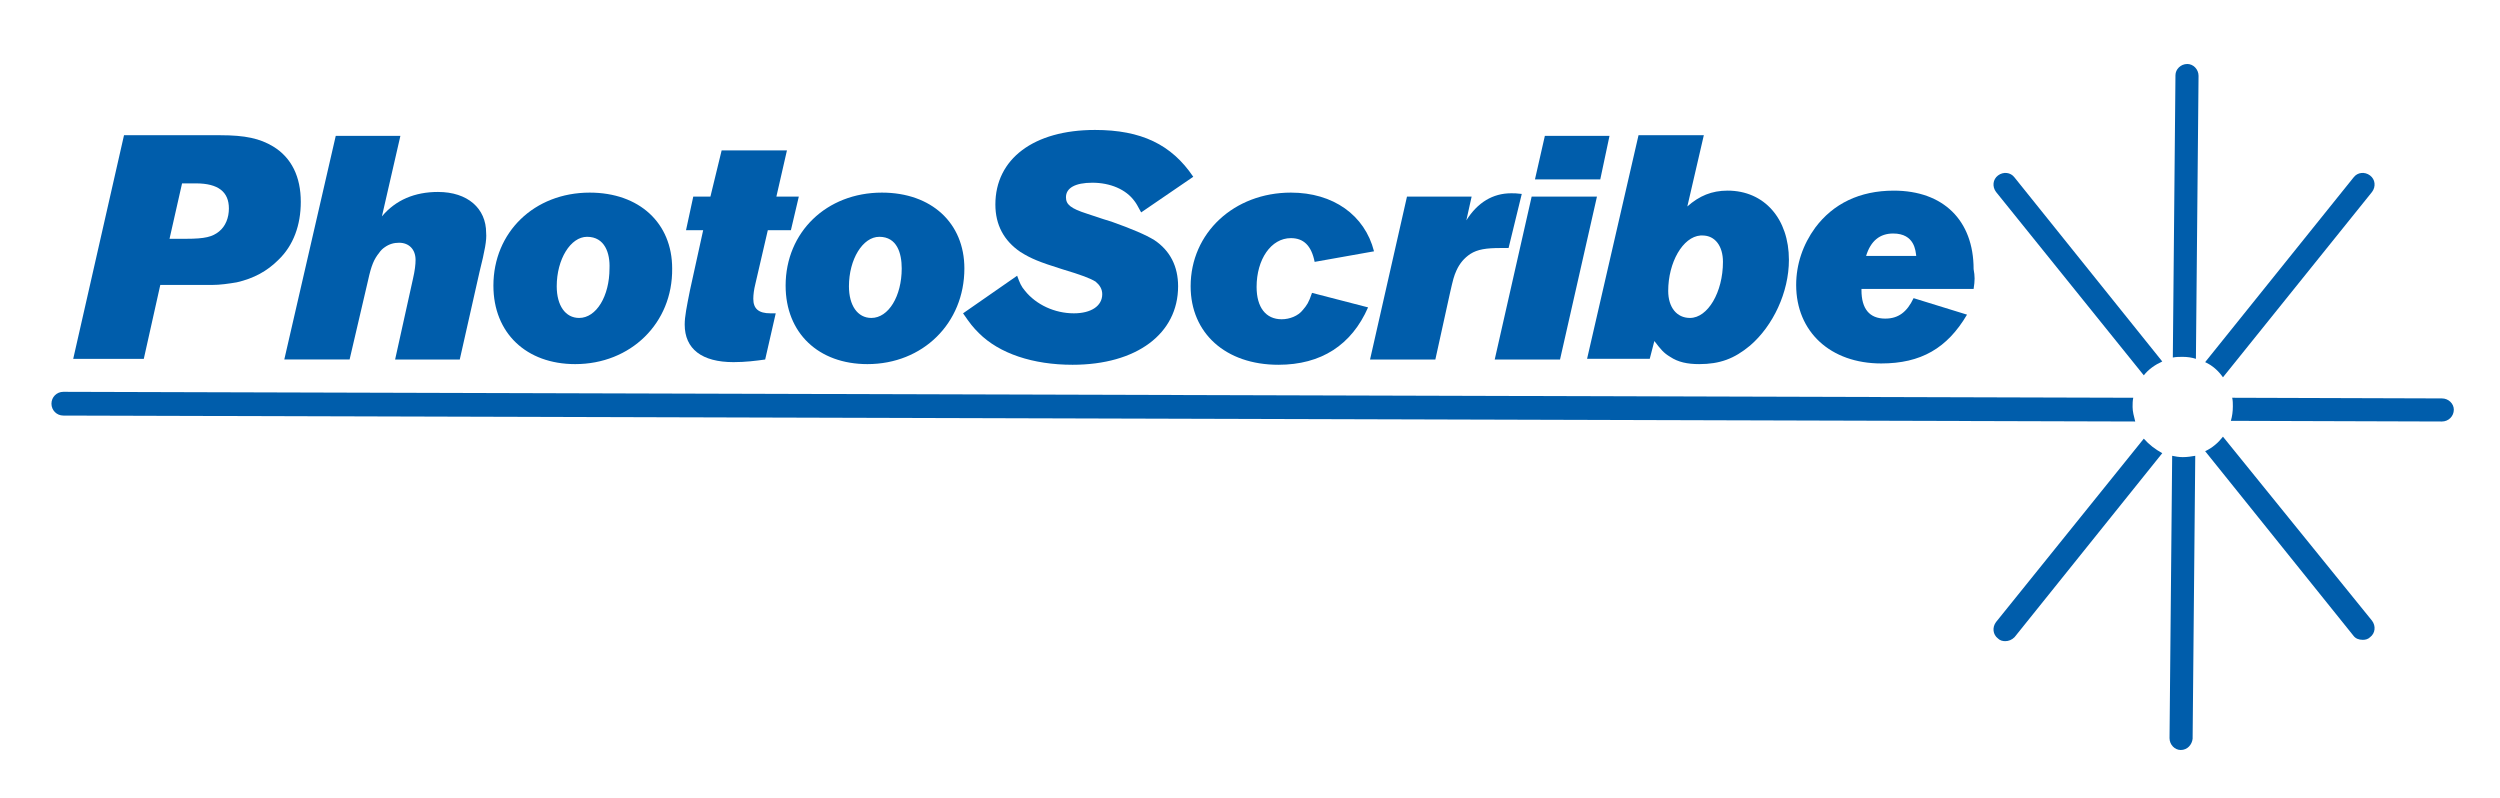
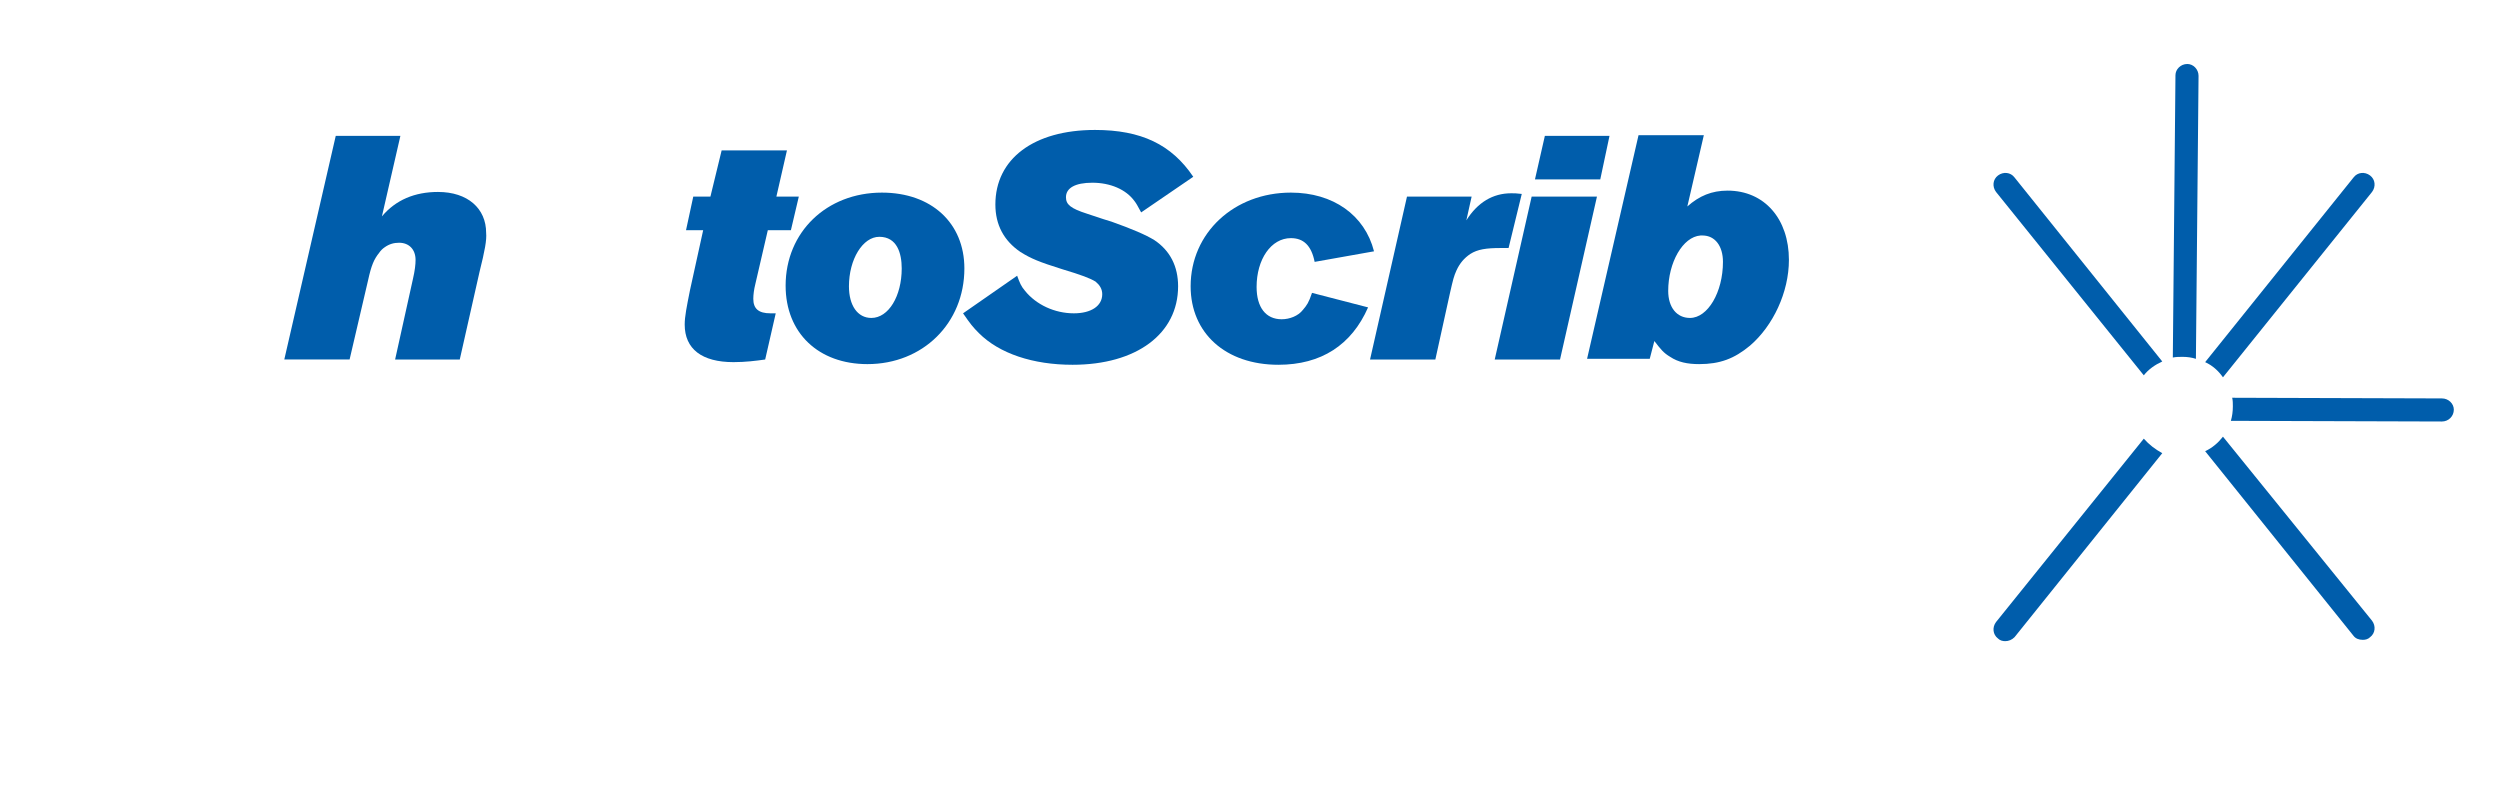
<svg xmlns="http://www.w3.org/2000/svg" version="1.1" id="Layer_1" x="0px" y="0px" viewBox="0 0 379 121" style="enable-background:new 0 0 379 121;" xml:space="preserve">
  <style type="text/css">
	.st0{fill:#005DAB;}
</style>
  <g>
    <g>
-       <path class="st0" d="M42.2,39.4c-1.7,1.7-3.7,2.8-6.3,3.4c-1.2,0.2-2.5,0.4-3.8,0.4c-0.2,0-1.2,0-2.8,0h-5l-2.5,11.2H11.1    l7.7-33.9h14.6c3.8,0,6,0.5,8,1.7c2.8,1.7,4.2,4.6,4.2,8.4C45.6,34.1,44.5,37.2,42.2,39.4z M29.7,27.8h-2.1l-1.9,8.4h2.5    c2.9,0,4-0.3,5-1.1s1.5-2.1,1.5-3.5C34.7,29.1,33.1,27.8,29.7,27.8z" />
      <path class="st0" d="M72.7,41.2l-3,13.3h-9.8l2.7-12.2c0.3-1.3,0.4-2.2,0.4-2.9c0-1.6-1-2.6-2.5-2.6c-0.8,0-1.5,0.2-2.2,0.7    c-0.3,0.2-0.6,0.5-0.8,0.8c-0.8,1-1.2,1.9-1.7,4.2l-2.8,12h-9.9l7.8-33.9h9.8l-2.8,12.2c2.1-2.5,5-3.7,8.5-3.7    c4.5,0,7.3,2.5,7.3,6.2C73.8,36.4,73.5,38,72.7,41.2z" />
-       <path class="st0" d="M87.2,55.2c-7.4,0-12.4-4.7-12.4-11.9c0-8.1,6.2-14.1,14.6-14.1c7.5,0,12.5,4.6,12.5,11.5    C102,49,95.6,55.2,87.2,55.2z M89,35.9c-2.5,0-4.6,3.4-4.6,7.5c0,2.9,1.3,4.8,3.4,4.8c2.6,0,4.6-3.3,4.6-7.5    C92.5,38.4,91.7,35.9,89,35.9z" />
      <path class="st0" d="M119.9,34.9h-3.5l-1.9,8.2c-0.2,0.8-0.3,1.6-0.3,2.2c0,1.5,0.8,2.2,2.6,2.2c0.2,0,0.4,0,0.8,0l-1.6,7    c-1.4,0.2-3,0.4-4.8,0.4c-4.8,0-7.4-2-7.4-5.7c0-1.2,0.3-2.7,0.8-5.2l2-9.1H104l1.1-5.1h2.6l1.7-7h9.9l-1.6,7h3.4L119.9,34.9z" />
      <path class="st0" d="M131.5,55.2c-7.4,0-12.4-4.7-12.4-11.9c0-8.1,6.2-14.1,14.6-14.1c7.5,0,12.5,4.6,12.5,11.5    C146.2,49,139.9,55.2,131.5,55.2z M133.3,35.9c-2.5,0-4.6,3.4-4.6,7.5c0,2.9,1.3,4.8,3.4,4.8c2.6,0,4.6-3.3,4.6-7.5    C136.7,38.4,136,35.9,133.3,35.9z" />
      <path class="st0" d="M173,32.2c-0.6-1.1-0.7-1.3-1-1.7c-1.3-1.8-3.7-2.8-6.4-2.8c-2.6,0-4,0.8-4,2.2c0,1.1,0.7,1.7,3.2,2.5    c2.1,0.7,3.3,1.1,3.7,1.2c3.1,1.1,5.2,2,6.5,2.8c2.4,1.6,3.6,4,3.6,7c0,7.2-6.3,11.9-16,11.9c-6,0-11.1-1.7-14.2-4.8    c-0.9-0.9-1.3-1.4-2.4-3l8.2-5.7c0.4,1.1,0.6,1.6,1.2,2.3c1.7,2.1,4.5,3.4,7.4,3.4c2.6,0,4.3-1.1,4.3-2.9c0-0.8-0.4-1.4-1-1.9    c-0.8-0.5-2.1-1-5.1-1.9c-3.5-1.1-4.7-1.6-6.3-2.6c-2.5-1.7-3.8-4.1-3.8-7.2c0-6.9,5.8-11.3,15.1-11.3c7,0,11.6,2.2,14.9,7.1    L173,32.2z" />
      <path class="st0" d="M199.3,39.7c-0.5-2.5-1.7-3.6-3.6-3.6c-3,0-5.2,3.2-5.2,7.4c0,3.1,1.4,4.9,3.8,4.9c1.2,0,2.5-0.5,3.2-1.4    c0.6-0.7,0.9-1.1,1.4-2.6l8.5,2.2c-2.5,5.7-7.1,8.7-13.6,8.7c-8,0-13.3-4.8-13.3-11.9c0-8.1,6.6-14.2,15.2-14.2    c6.4,0,11.2,3.4,12.6,8.9L199.3,39.7z" />
      <path class="st0" d="M228.7,37.6h-1.2c-2.2,0-3.5,0.2-4.6,0.9c-0.9,0.6-1.6,1.4-2.1,2.5c-0.4,0.9-0.5,1.3-1,3.5l-2.2,10h-9.9    l5.6-24.7h9.8l-0.8,3.6c1.7-2.7,4-4.1,6.8-4.1c0.5,0,0.8,0,1.6,0.1L228.7,37.6z" />
      <path class="st0" d="M236.5,54.5h-9.9l5.6-24.7h9.9L236.5,54.5z M242.6,27.2h-9.9l1.5-6.6h9.8L242.6,27.2z" />
      <path class="st0" d="M265.3,52.4c-2.4,2-4.6,2.8-7.7,2.8c-1.8,0-3.2-0.3-4.4-1.1c-1-0.6-1.4-1.1-2.4-2.4l-0.7,2.7h-9.5l7.8-33.9    h9.9l-2.5,10.8c1.8-1.6,3.7-2.4,6.1-2.4c5.6,0,9.3,4.3,9.3,10.5C271.2,44.3,268.8,49.4,265.3,52.4z M258.1,35.7    c-0.1,0-0.2,0-0.3,0c-2.7,0.2-4.9,4.1-4.9,8.4c0,2.5,1.3,4.1,3.3,4.1c2.7,0,5-3.9,5-8.5C261.2,37.3,260,35.7,258.1,35.7z" />
-       <path class="st0" d="M299.2,43.8h-17V44c0,2.8,1.2,4.3,3.6,4.3c2,0,3.3-1,4.3-3.1l8.1,2.5c-3,5.1-7,7.4-13,7.4    c-7.7,0-12.9-4.8-12.9-11.9c0-3.1,1-6.1,2.9-8.7c2.7-3.6,6.7-5.6,11.9-5.6c7.5,0,12.1,4.5,12.1,11.9    C299.4,41.9,299.4,42.5,299.2,43.8z M287,35.4c-2,0-3.4,1.1-4.1,3.4h7.6C290.4,38.1,290.3,35.4,287,35.4z" />
    </g>
    <g>
      <path class="st0" d="M330.9,54.1c0.7,0,1.4,0.1,2,0.3l0.4-42.9c0-1-0.8-1.8-1.7-1.8c-1,0-1.8,0.8-1.8,1.7l-0.4,42.8    C329.9,54.1,330.4,54.1,330.9,54.1z" />
-       <path class="st0" d="M323.3,61.7c0-0.5,0-0.9,0.1-1.4L9.6,59.4l0,0c-1,0-1.8,0.8-1.8,1.8S8.6,63,9.6,63l314.1,0.9    C323.5,63.1,323.3,62.4,323.3,61.7z" />
      <path class="st0" d="M337,57.2l22.6-28.1c0.6-0.8,0.5-1.9-0.3-2.5s-1.9-0.5-2.5,0.3l-22.5,28C335.4,55.4,336.3,56.2,337,57.2z" />
      <path class="st0" d="M325,56.9c0.7-0.9,1.7-1.6,2.8-2.1l-22.4-27.9c-0.6-0.8-1.7-0.9-2.5-0.3s-0.9,1.7-0.3,2.5L325,56.9z" />
      <path class="st0" d="M370.2,60.4l-31.8-0.1c0.1,0.4,0.1,0.9,0.1,1.3c0,0.8-0.1,1.5-0.3,2.2l32,0.1l0,0c1,0,1.8-0.8,1.8-1.8    C372,61.2,371.2,60.4,370.2,60.4z" />
      <path class="st0" d="M325,66.5l-22.4,27.8c-0.6,0.8-0.5,1.9,0.3,2.5c0.3,0.3,0.7,0.4,1.1,0.4c0.5,0,1-0.2,1.4-0.6l22.4-27.9    C326.7,68.1,325.8,67.4,325,66.5z" />
      <path class="st0" d="M337,66.2c-0.7,0.9-1.6,1.7-2.7,2.2l22.5,28c0.3,0.4,0.8,0.6,1.4,0.6c0.4,0,0.8-0.1,1.1-0.4    c0.8-0.6,0.9-1.7,0.3-2.5L337,66.2z" />
-       <path class="st0" d="M330.9,69.3c-0.6,0-1.1-0.1-1.6-0.2l-0.4,42.8c0,1,0.8,1.8,1.7,1.8l0,0c1,0,1.7-0.8,1.8-1.7l0.4-42.9    C332.2,69.2,331.6,69.3,330.9,69.3z" />
    </g>
  </g>
</svg>